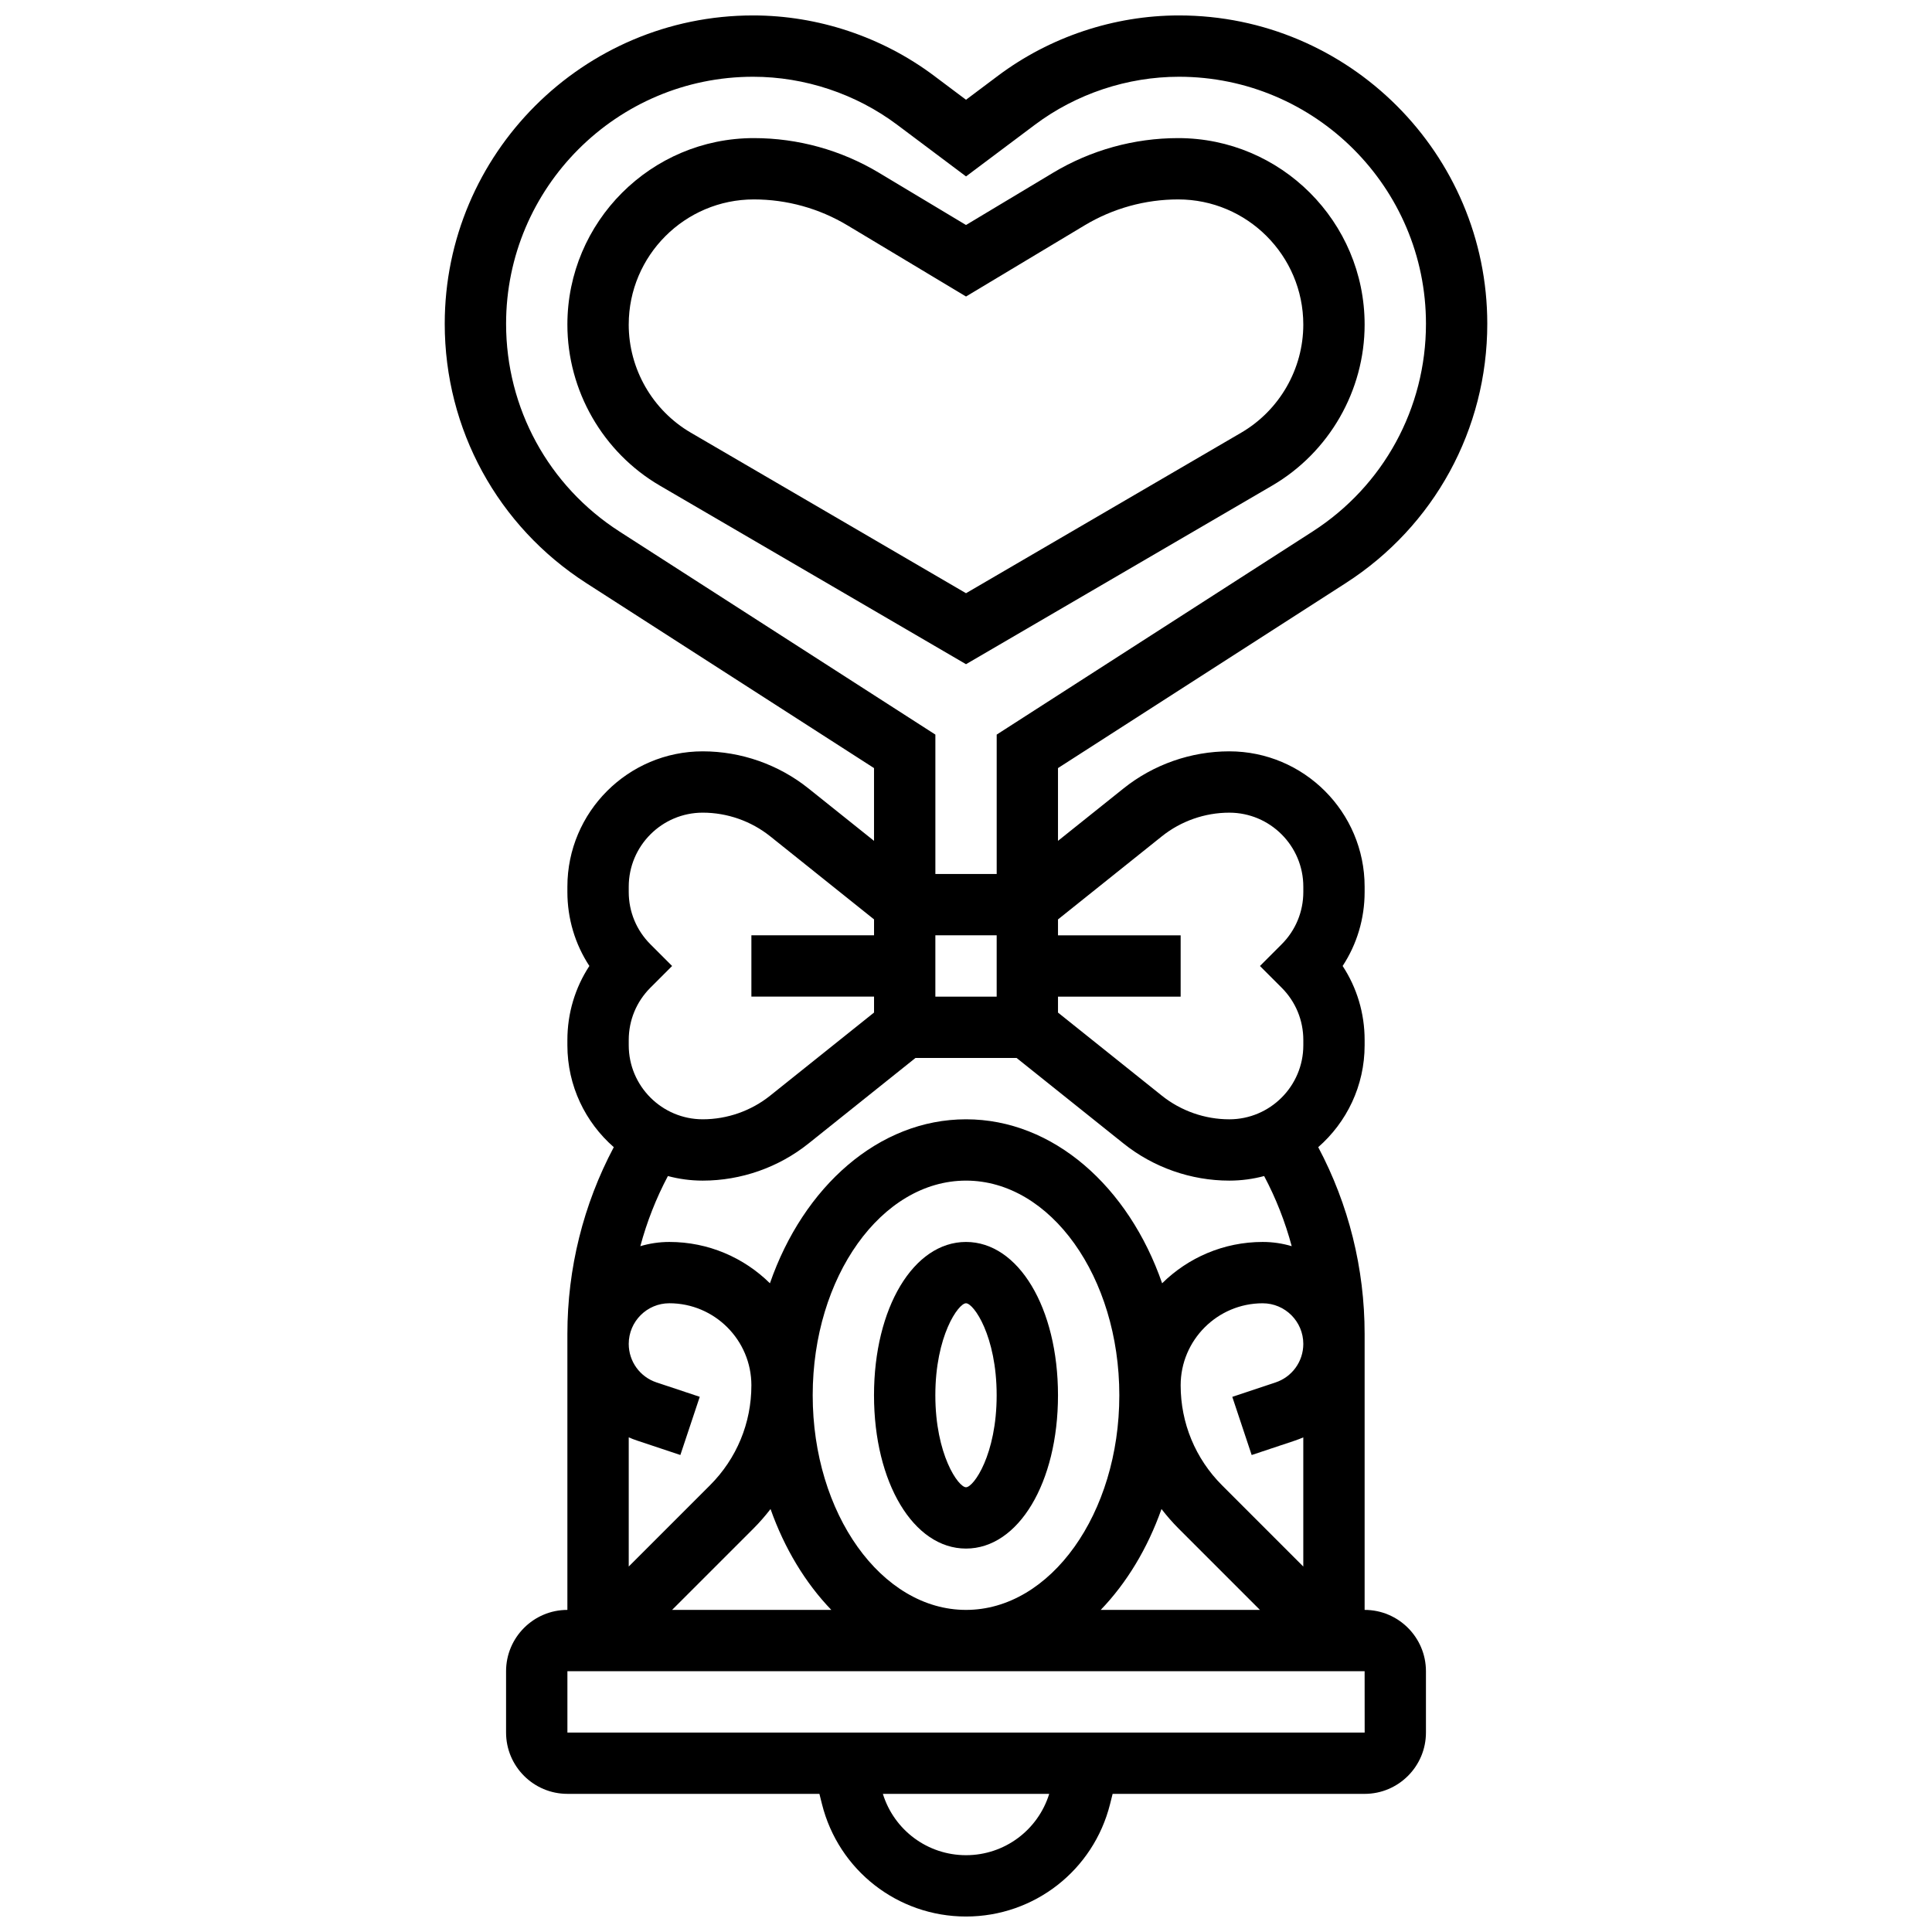
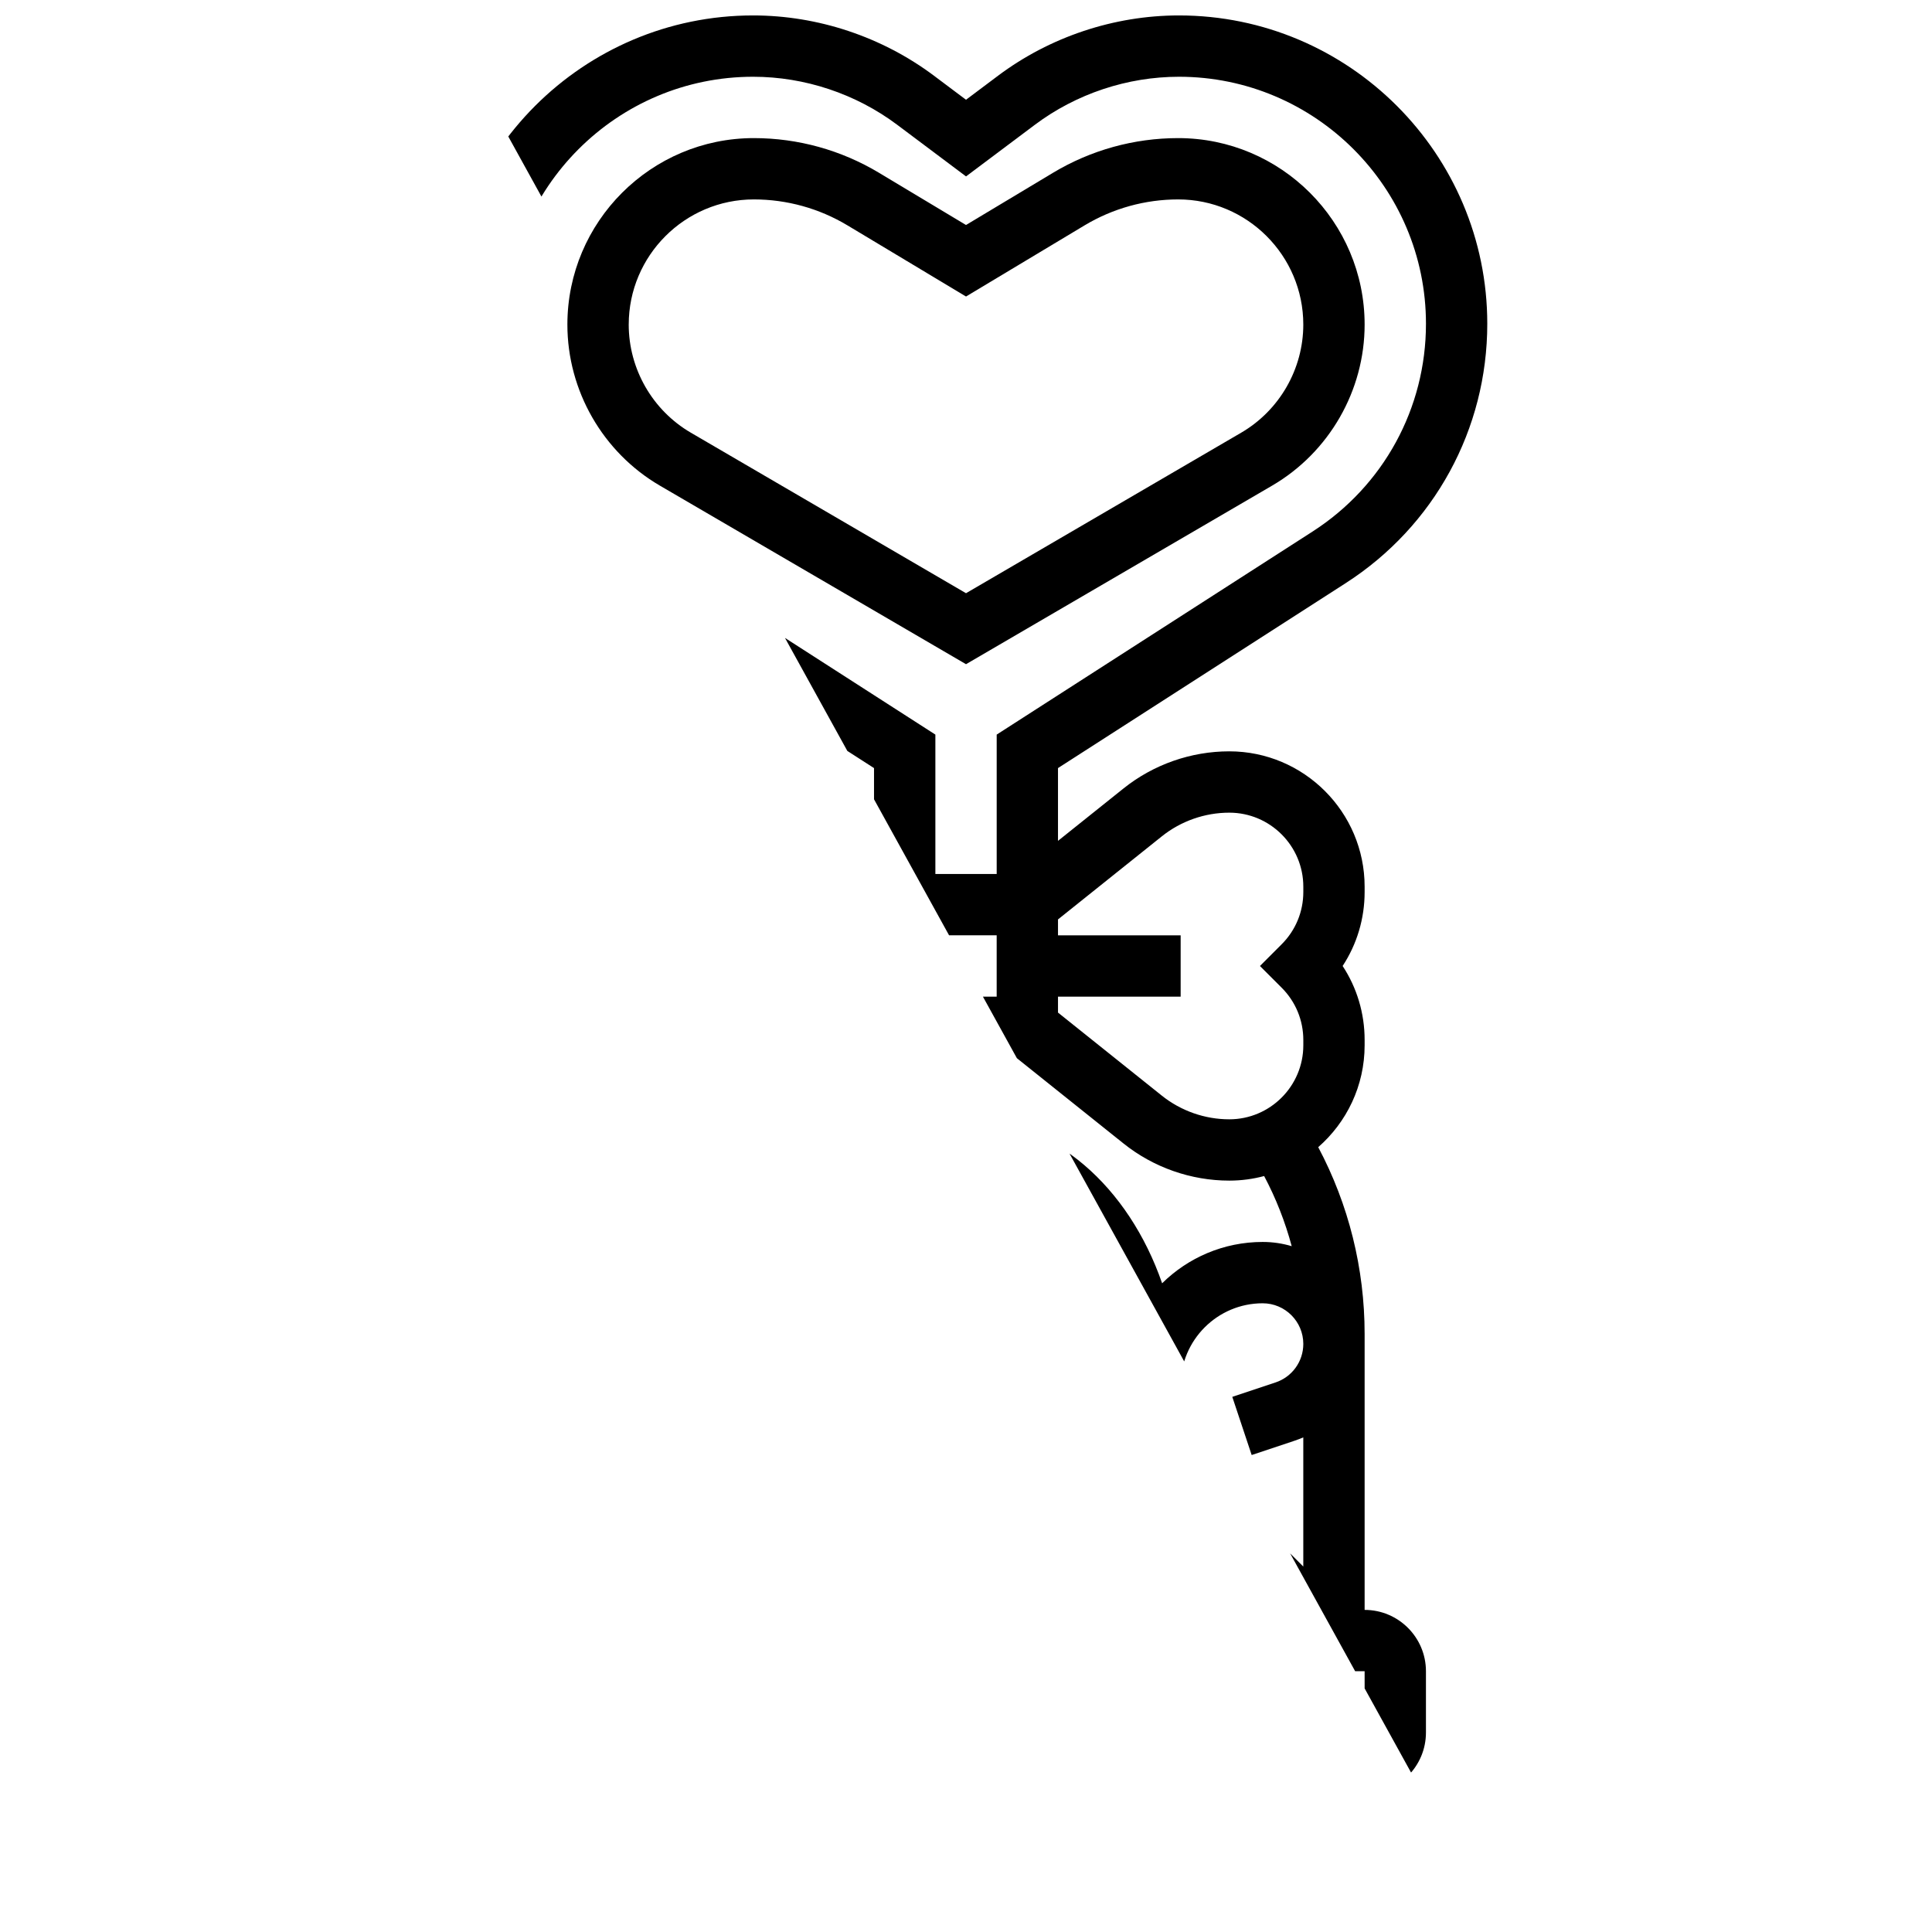
<svg xmlns="http://www.w3.org/2000/svg" width="800px" height="800px" version="1.1" viewBox="144 144 512 512">
  <defs>
    <clipPath id="a">
-       <path d="m261 148.09h278v503.81h-278z" />
+       <path d="m261 148.09h278v503.81z" />
    </clipPath>
  </defs>
  <g clip-path="url(#a)">
    <path d="m505.64 570.64v-73.133c0-17.352-4.234-34.312-12.297-49.496 7.527-6.578 12.297-16.242 12.297-27.004v-1.395c0-7.074-2.035-13.836-5.828-19.617 3.793-5.781 5.828-12.543 5.828-19.617v-1.395c0-19.781-16.094-35.871-35.871-35.871-10.148 0-20.102 3.492-28.023 9.832l-17.367 13.891v-19.285l76.238-49.008c23.5-15.109 37.527-40.805 37.527-68.738 0-45.059-36.656-81.715-81.715-81.715-17.176 0-34.199 5.676-47.938 15.98l-8.488 6.367-8.488-6.367c-13.742-10.305-30.766-15.98-47.941-15.98-45.055 0-81.715 36.656-81.715 81.715 0 27.934 14.027 53.629 37.527 68.734l76.238 49.012v19.285l-17.367-13.891c-7.922-6.34-17.879-9.832-28.023-9.832-19.777 0-35.871 16.09-35.871 35.867v1.395c0 7.074 2.035 13.836 5.828 19.617-3.793 5.785-5.828 12.547-5.828 19.621v1.395c0 10.762 4.769 20.422 12.297 27.004-8.062 15.184-12.297 32.141-12.297 49.496v73.133c-8.961 0-16.25 7.293-16.25 16.25v16.25c0 8.961 7.293 16.25 16.25 16.25h66.789l0.676 2.699c4.387 17.555 20.086 29.809 38.176 29.809s33.785-12.258 38.176-29.805l0.676-2.699h66.785c8.961 0 16.25-7.293 16.25-16.25v-16.25c0-8.965-7.289-16.254-16.25-16.254zm-187.66-60.285c-4.402-1.469-7.359-5.57-7.359-10.211 0-5.938 4.828-10.766 10.762-10.766 11.988 0 21.742 9.754 21.742 21.742 0 10.008-3.898 19.422-10.977 26.5l-21.527 21.527v-34.234c0.723 0.312 1.461 0.605 2.223 0.855l11.461 3.82 5.137-15.418zm25.66 38.758c1.648-1.648 3.16-3.391 4.562-5.203 3.695 10.449 9.238 19.598 16.105 26.73h-42.195zm15.734-35.355c0-31.363 18.227-56.883 40.629-56.883s40.629 25.516 40.629 56.883c0 31.363-18.227 56.883-40.629 56.883s-40.629-25.52-40.629-56.883zm92.434 30.152c1.402 1.812 2.918 3.559 4.562 5.203l21.527 21.527h-42.195c6.867-7.137 12.41-16.281 16.105-26.73zm23.898-14.316 11.461-3.82c0.758-0.254 1.496-0.543 2.219-0.855v34.234l-21.527-21.527c-7.074-7.082-10.973-16.496-10.973-26.504 0-11.988 9.754-21.738 21.738-21.738 5.934 0 10.766 4.828 10.766 10.766 0 4.641-2.957 8.742-7.359 10.211l-11.461 3.82zm-23.805-163.96c5.055-4.043 11.402-6.269 17.875-6.269 10.816 0 19.617 8.801 19.617 19.617v1.395c0 5.238-2.039 10.164-5.746 13.871l-5.746 5.75 5.746 5.746c3.707 3.707 5.746 8.633 5.746 13.871v1.395c0 10.816-8.801 19.617-19.617 19.617-6.473 0-12.82-2.227-17.875-6.269l-27.52-22.016v-4.219h32.504v-16.25h-32.504v-4.219zm-143.72-80.766c-18.824-12.102-30.062-32.684-30.062-55.062 0-36.098 29.367-65.465 65.461-65.465 13.68 0 27.242 4.519 38.188 12.73l18.242 13.68 18.242-13.68c10.941-8.207 24.504-12.73 38.184-12.73 36.098 0 65.461 29.367 65.461 65.465 0 22.379-11.238 42.965-30.062 55.066l-83.699 53.805v36.941h-16.25v-36.941zm83.699 107h16.25v16.25h-16.25zm-81.258 27.746c0-5.238 2.039-10.164 5.746-13.871l5.746-5.746-5.746-5.746c-3.707-3.707-5.746-8.633-5.746-13.871v-1.395c0-10.82 8.801-19.621 19.617-19.621 6.473 0 12.82 2.227 17.875 6.269l27.516 22.016v4.219h-32.504v16.25h32.504v4.219l-27.516 22.012c-5.055 4.051-11.402 6.277-17.875 6.277-10.816 0-19.617-8.801-19.617-19.617zm19.617 37.262c10.148 0 20.102-3.492 28.023-9.832l28.344-22.672h26.805l28.344 22.672c7.922 6.34 17.879 9.832 28.023 9.832 3.191 0 6.285-0.426 9.234-1.211 3.137 5.914 5.578 12.148 7.305 18.586-2.438-0.727-5.016-1.121-7.688-1.121-10.375 0-19.789 4.184-26.652 10.953-8.871-25.578-28.82-43.457-51.969-43.457s-43.098 17.879-51.969 43.457c-6.863-6.769-16.277-10.953-26.656-10.953-2.672 0-5.25 0.395-7.688 1.121 1.73-6.438 4.172-12.672 7.305-18.586 2.953 0.789 6.047 1.211 9.238 1.211zm69.77 178.77c-10.184 0-19.055-6.625-22.039-16.25h44.082c-2.988 9.625-11.863 16.25-22.043 16.25zm105.64-32.504h-211.28v-16.25h211.27l0.012 16.25h-0.008z" />
  </g>
-   <path d="m400 473.13c-13.898 0-24.379 17.465-24.379 40.629 0 23.164 10.48 40.629 24.379 40.629s24.379-17.465 24.379-40.629c-0.004-23.164-10.48-40.629-24.379-40.629zm0 65.008c-2.023 0-8.125-8.645-8.125-24.379 0-15.73 6.106-24.379 8.125-24.379 2.023 0 8.125 8.645 8.125 24.379 0 15.73-6.106 24.379-8.125 24.379z" />
  <path d="m481.12 272.7c15.125-8.82 24.52-25.176 24.52-42.684 0-27.25-22.168-49.418-49.418-49.418-11.672 0-23.129 3.176-33.141 9.18l-23.078 13.848-23.082-13.848c-10.008-6.004-21.469-9.18-33.141-9.18-27.246 0-49.418 22.168-49.418 49.418 0 17.508 9.395 33.863 24.516 42.684l81.125 47.32zm-170.5-42.684c0-18.289 14.879-33.168 33.164-33.168 8.727 0 17.293 2.371 24.777 6.863l31.445 18.867 31.441-18.867c7.484-4.488 16.051-6.863 24.777-6.863 18.289 0 33.164 14.879 33.164 33.168 0 11.75-6.305 22.727-16.453 28.648l-72.93 42.543-72.93-42.543c-10.152-5.922-16.457-16.898-16.457-28.648z" />
</svg>